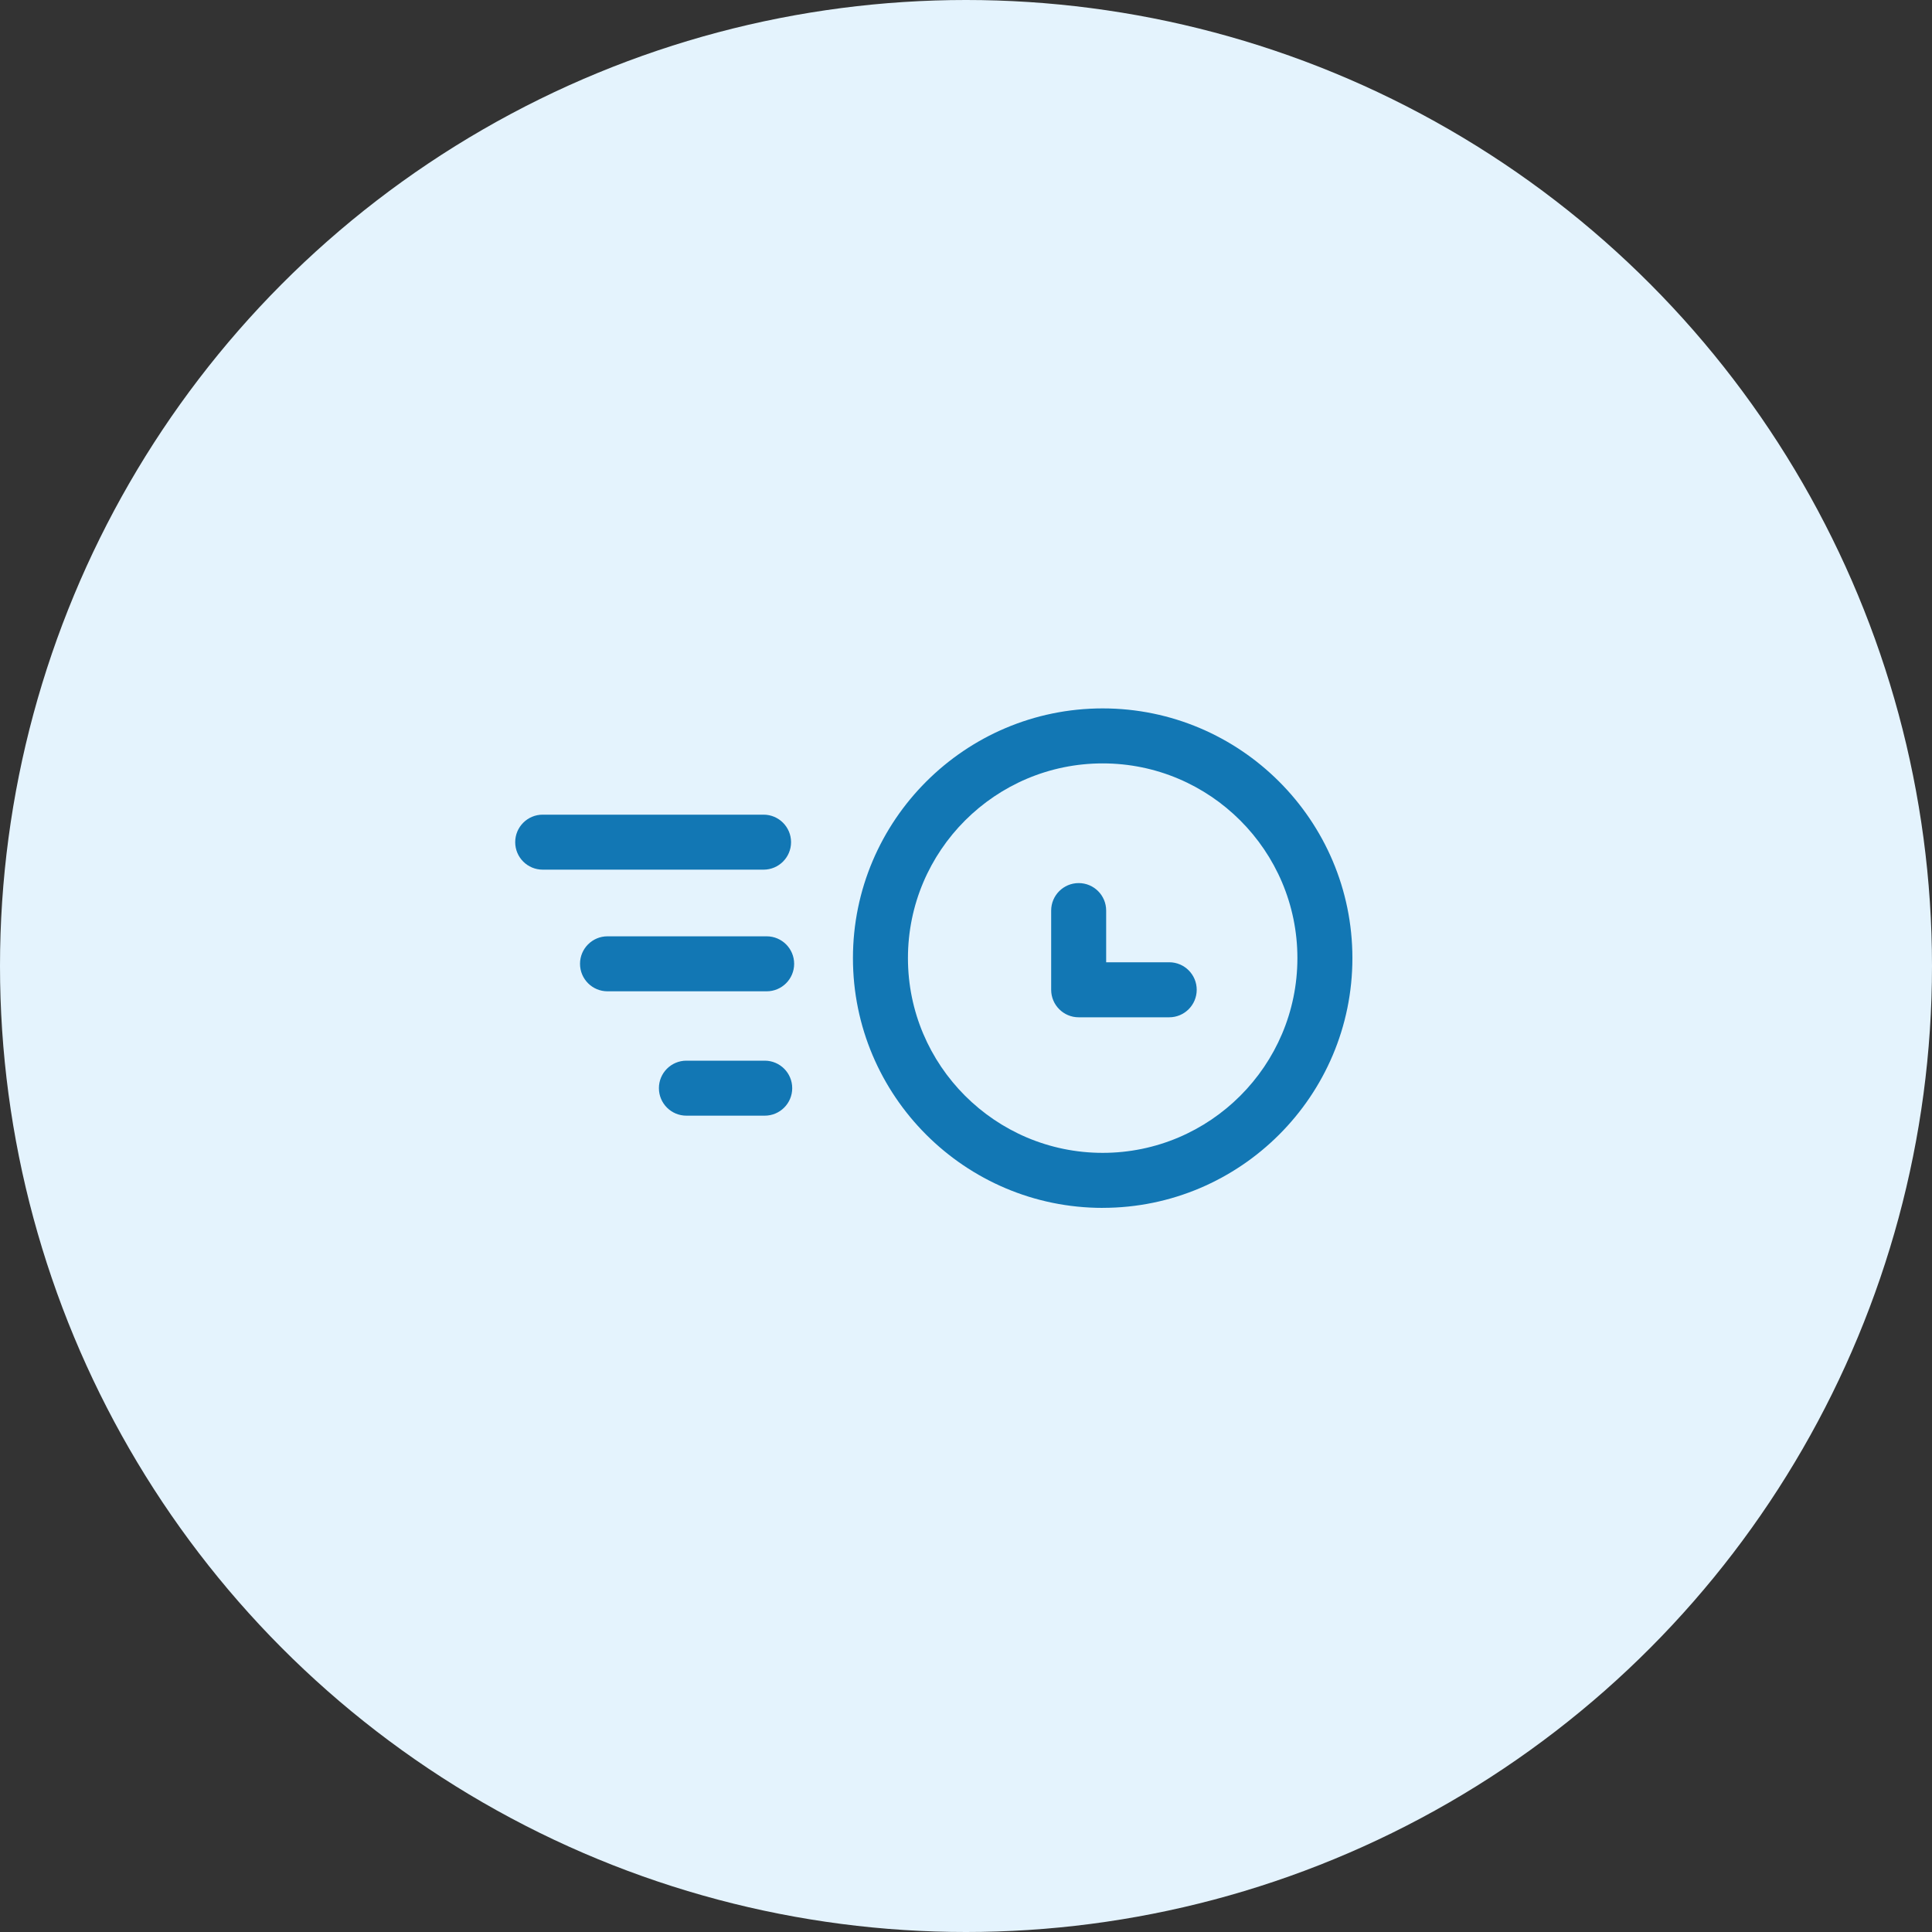
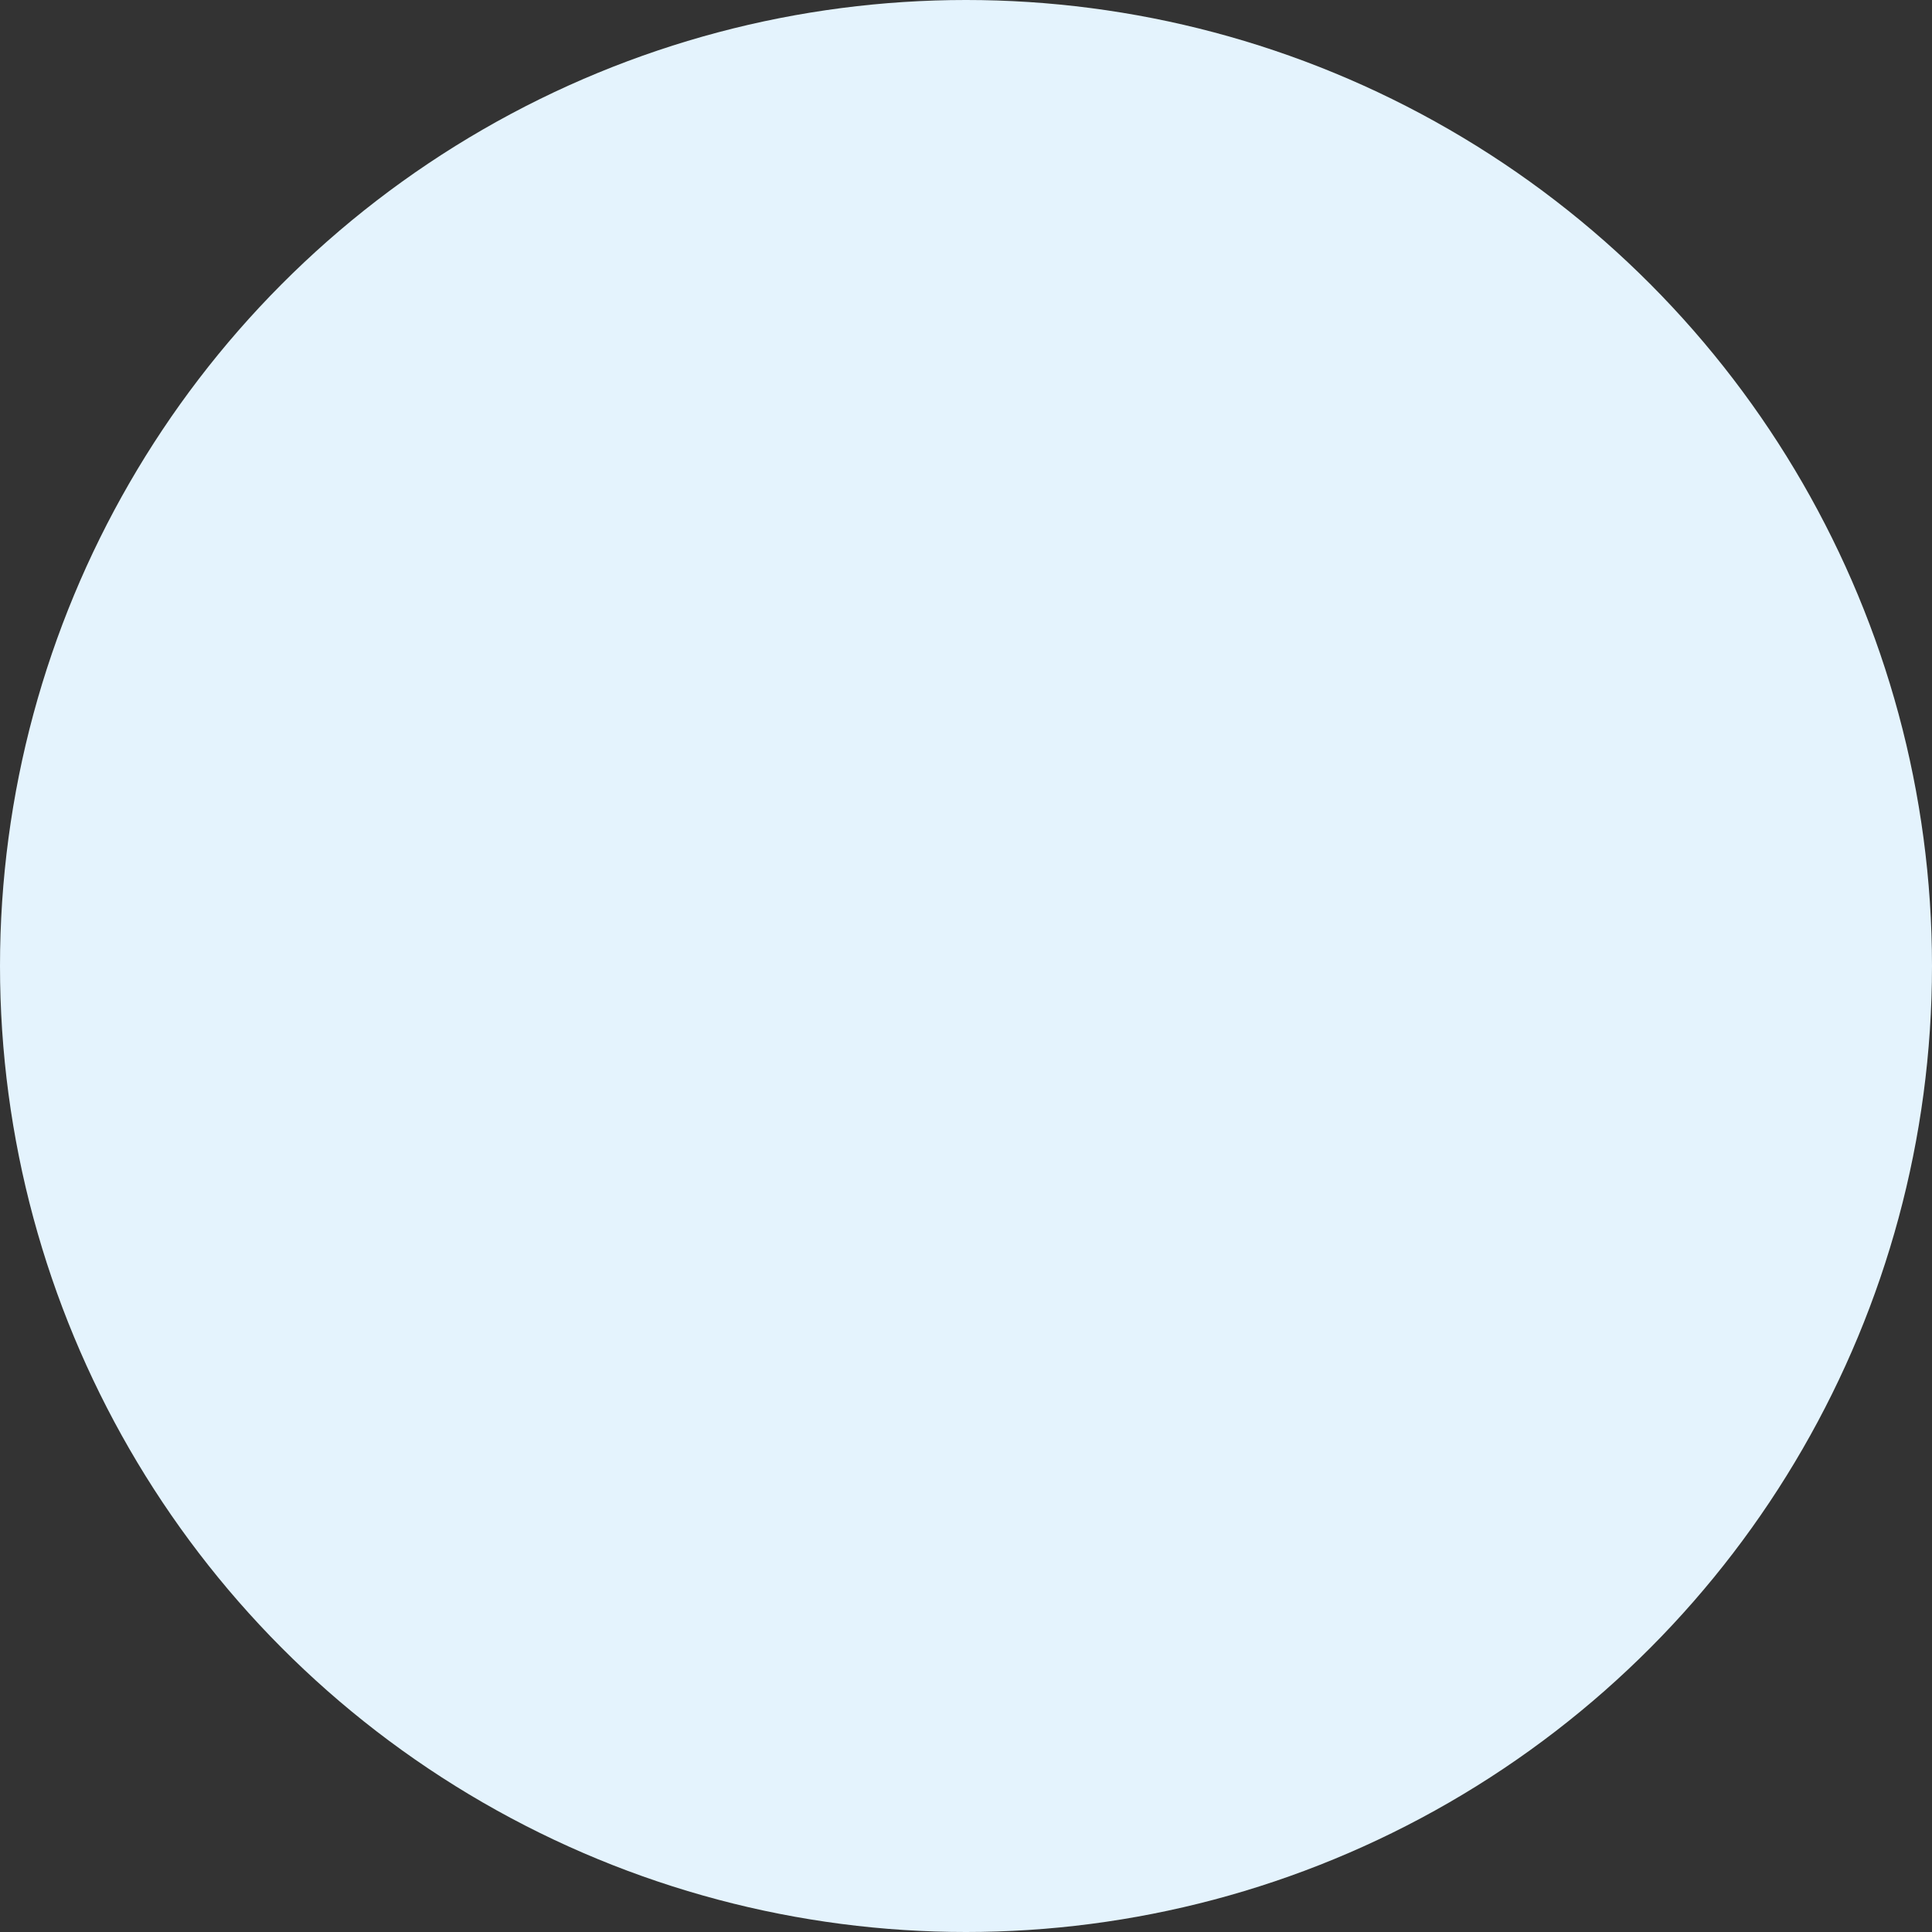
<svg xmlns="http://www.w3.org/2000/svg" width="60" height="60" viewBox="0 0 60 60" fill="none">
  <rect x="0" y="0" width="60" height="60" fill="#333333" stroke="none" />
  <circle cx="30" cy="30" r="30" fill="#E4F3FD" />
  <g clip-path="url(#clip0_5624_5598)">
    <path d="M34.245 37.512C29.968 37.512 26.489 34.032 26.489 29.756C26.489 25.481 29.968 22 34.245 22C38.521 22 42 25.48 42 29.755C42 34.031 38.52 37.511 34.245 37.511V37.512ZM34.245 23.708C30.91 23.708 28.197 26.421 28.197 29.755C28.197 33.09 30.91 35.803 34.245 35.803C37.579 35.803 40.292 33.09 40.292 29.755C40.292 26.421 37.579 23.708 34.245 23.708Z" fill="#1277B4" />
-     <path d="M36.311 31.593H33.499C33.028 31.593 32.645 31.21 32.645 30.738V28.279C32.645 27.807 33.028 27.425 33.499 27.425C33.971 27.425 34.353 27.807 34.353 28.279V29.884H36.311C36.783 29.884 37.165 30.267 37.165 30.738C37.165 31.21 36.783 31.593 36.311 31.593Z" fill="#1277B4" />
-     <path d="M23.81 30.786H18.867C18.395 30.786 18.013 30.404 18.013 29.932C18.013 29.46 18.395 29.078 18.867 29.078H23.809C24.28 29.078 24.663 29.46 24.663 29.932C24.663 30.404 24.28 30.786 23.809 30.786H23.81Z" fill="#1277B4" />
-     <path d="M23.713 27.008H16.854C16.382 27.008 16 26.626 16 26.154C16 25.683 16.382 25.3 16.854 25.3H23.713C24.184 25.3 24.567 25.683 24.567 26.154C24.567 26.626 24.184 27.008 23.713 27.008Z" fill="#1277B4" />
    <path d="M23.749 34.648H21.317C20.845 34.648 20.463 34.266 20.463 33.794C20.463 33.322 20.845 32.94 21.317 32.94H23.749C24.221 32.94 24.603 33.322 24.603 33.794C24.603 34.266 24.221 34.648 23.749 34.648Z" fill="#1277B4" />
  </g>
  <defs>
    <clipPath id="clip0_5624_5598">
-       <rect width="26" height="15.512" fill="white" transform="translate(16 22)" />
-     </clipPath>
+       </clipPath>
  </defs>
</svg>